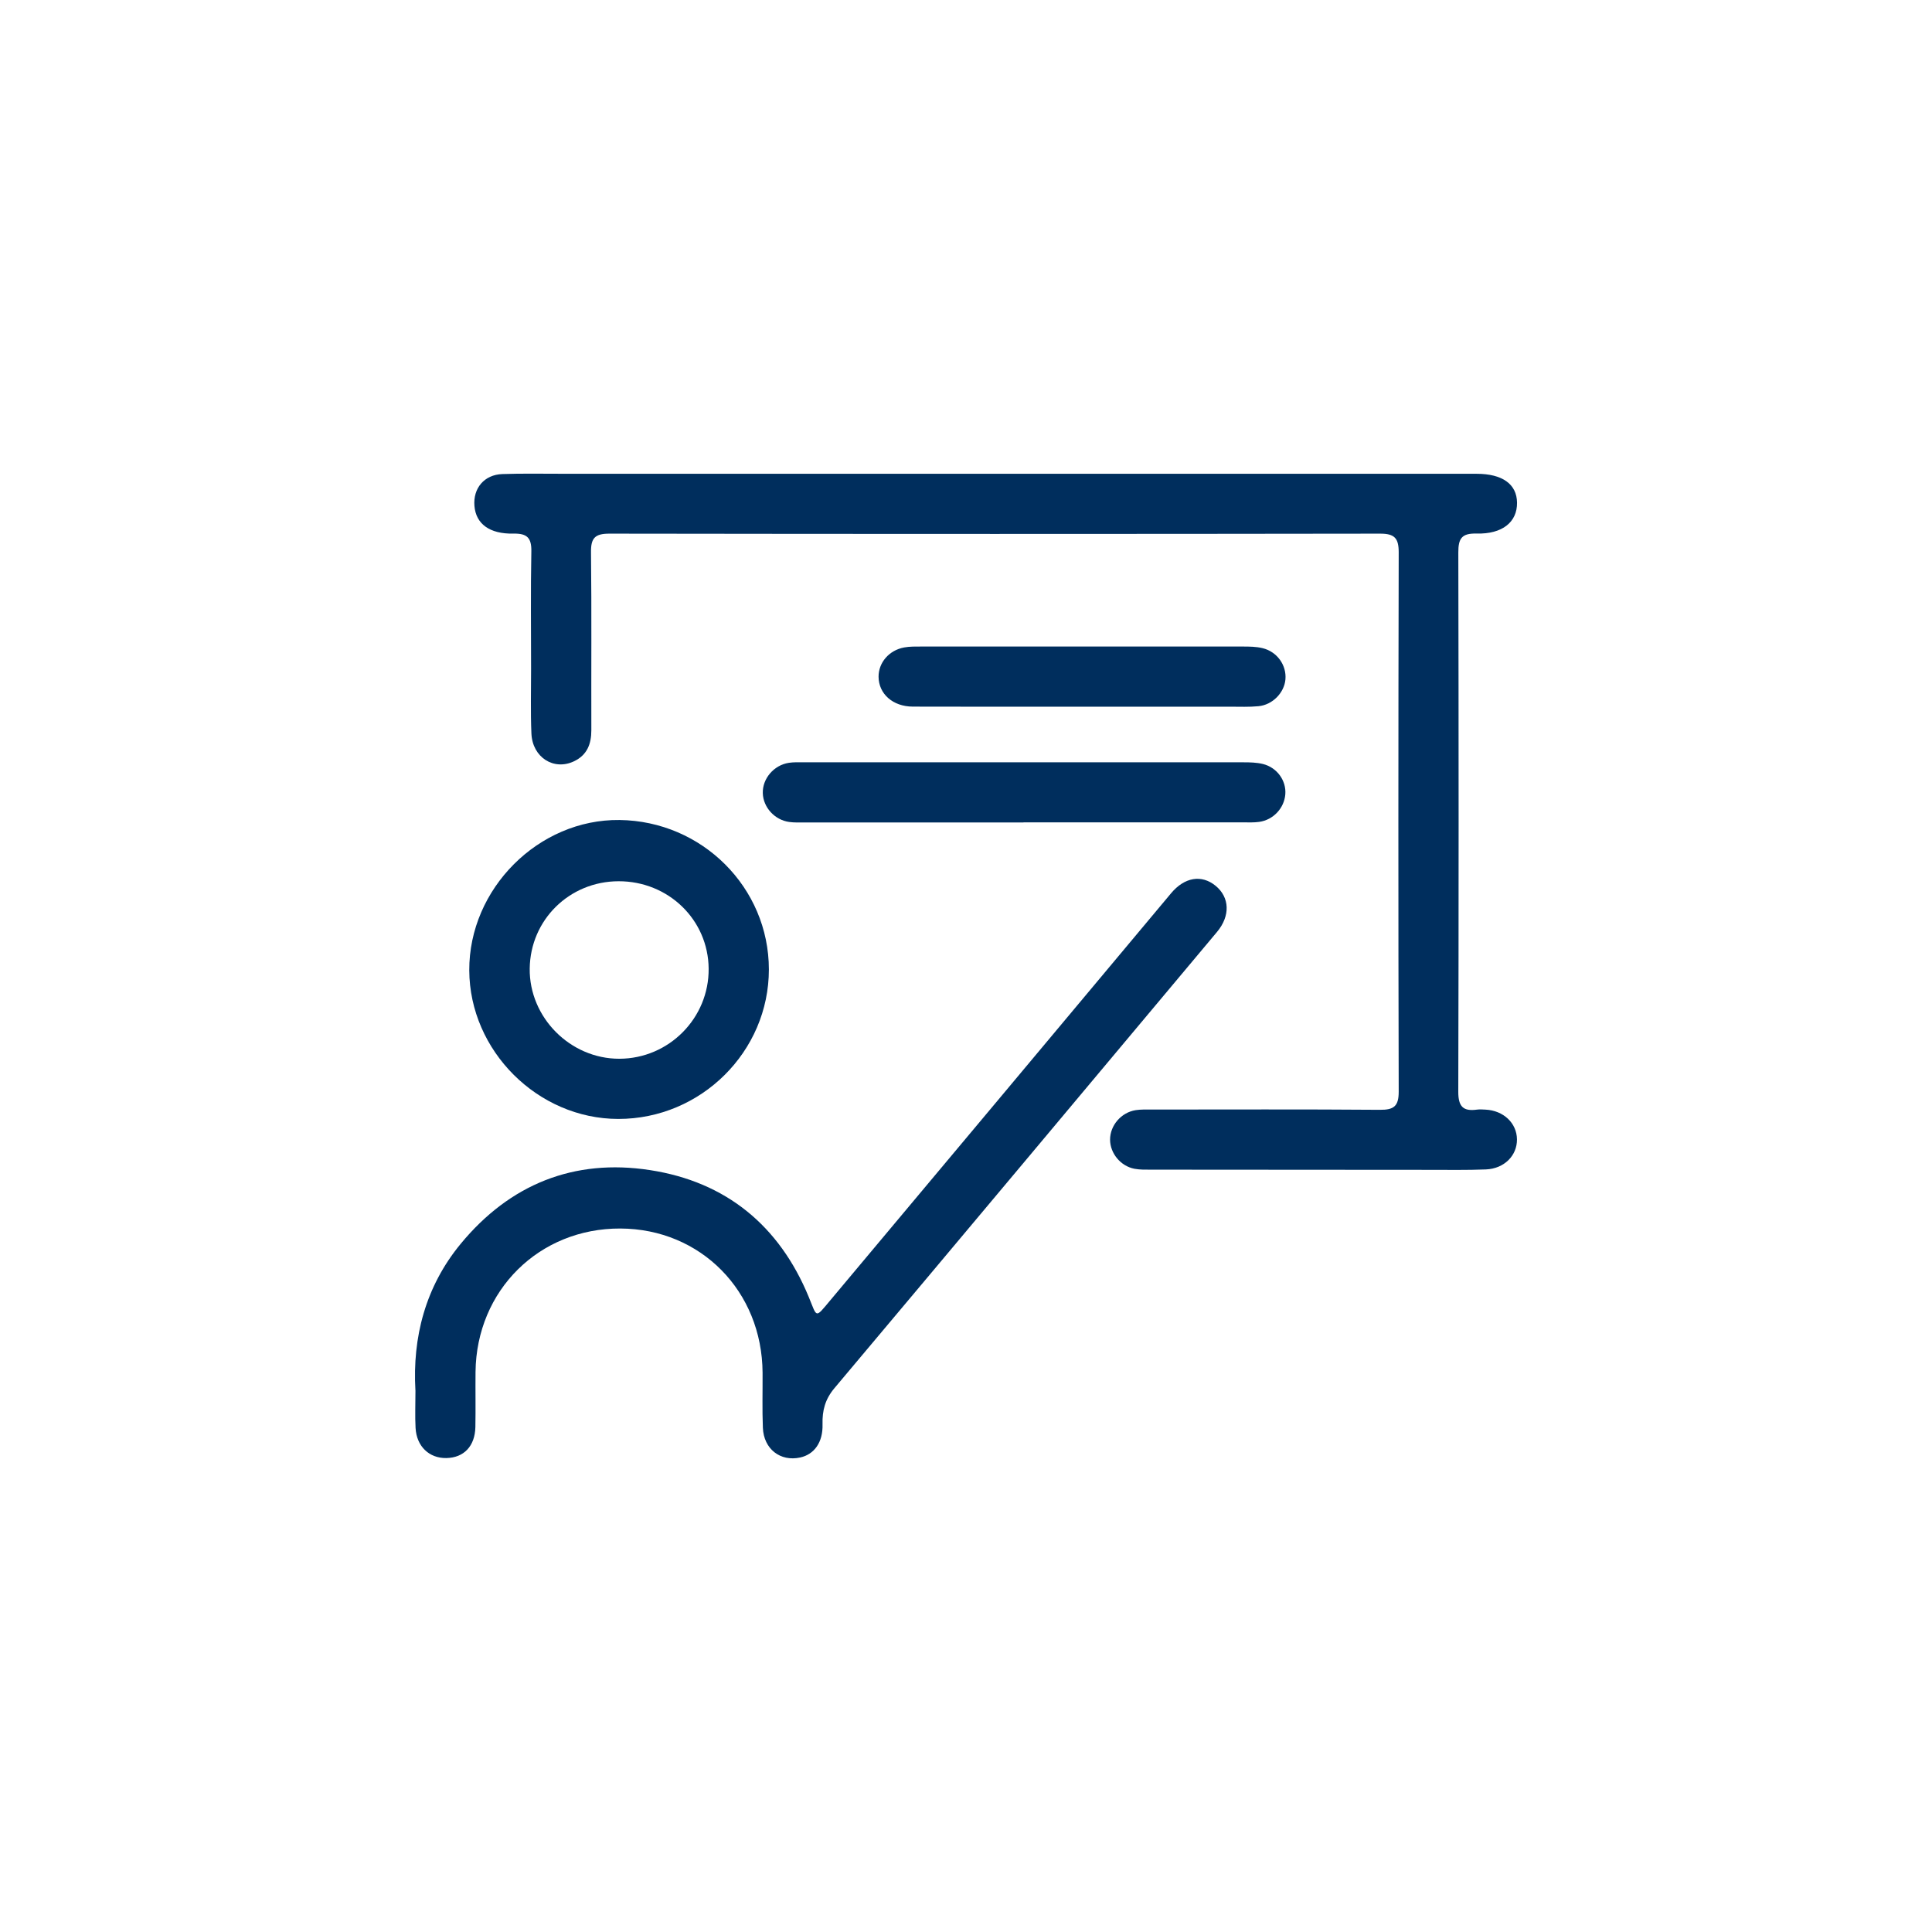
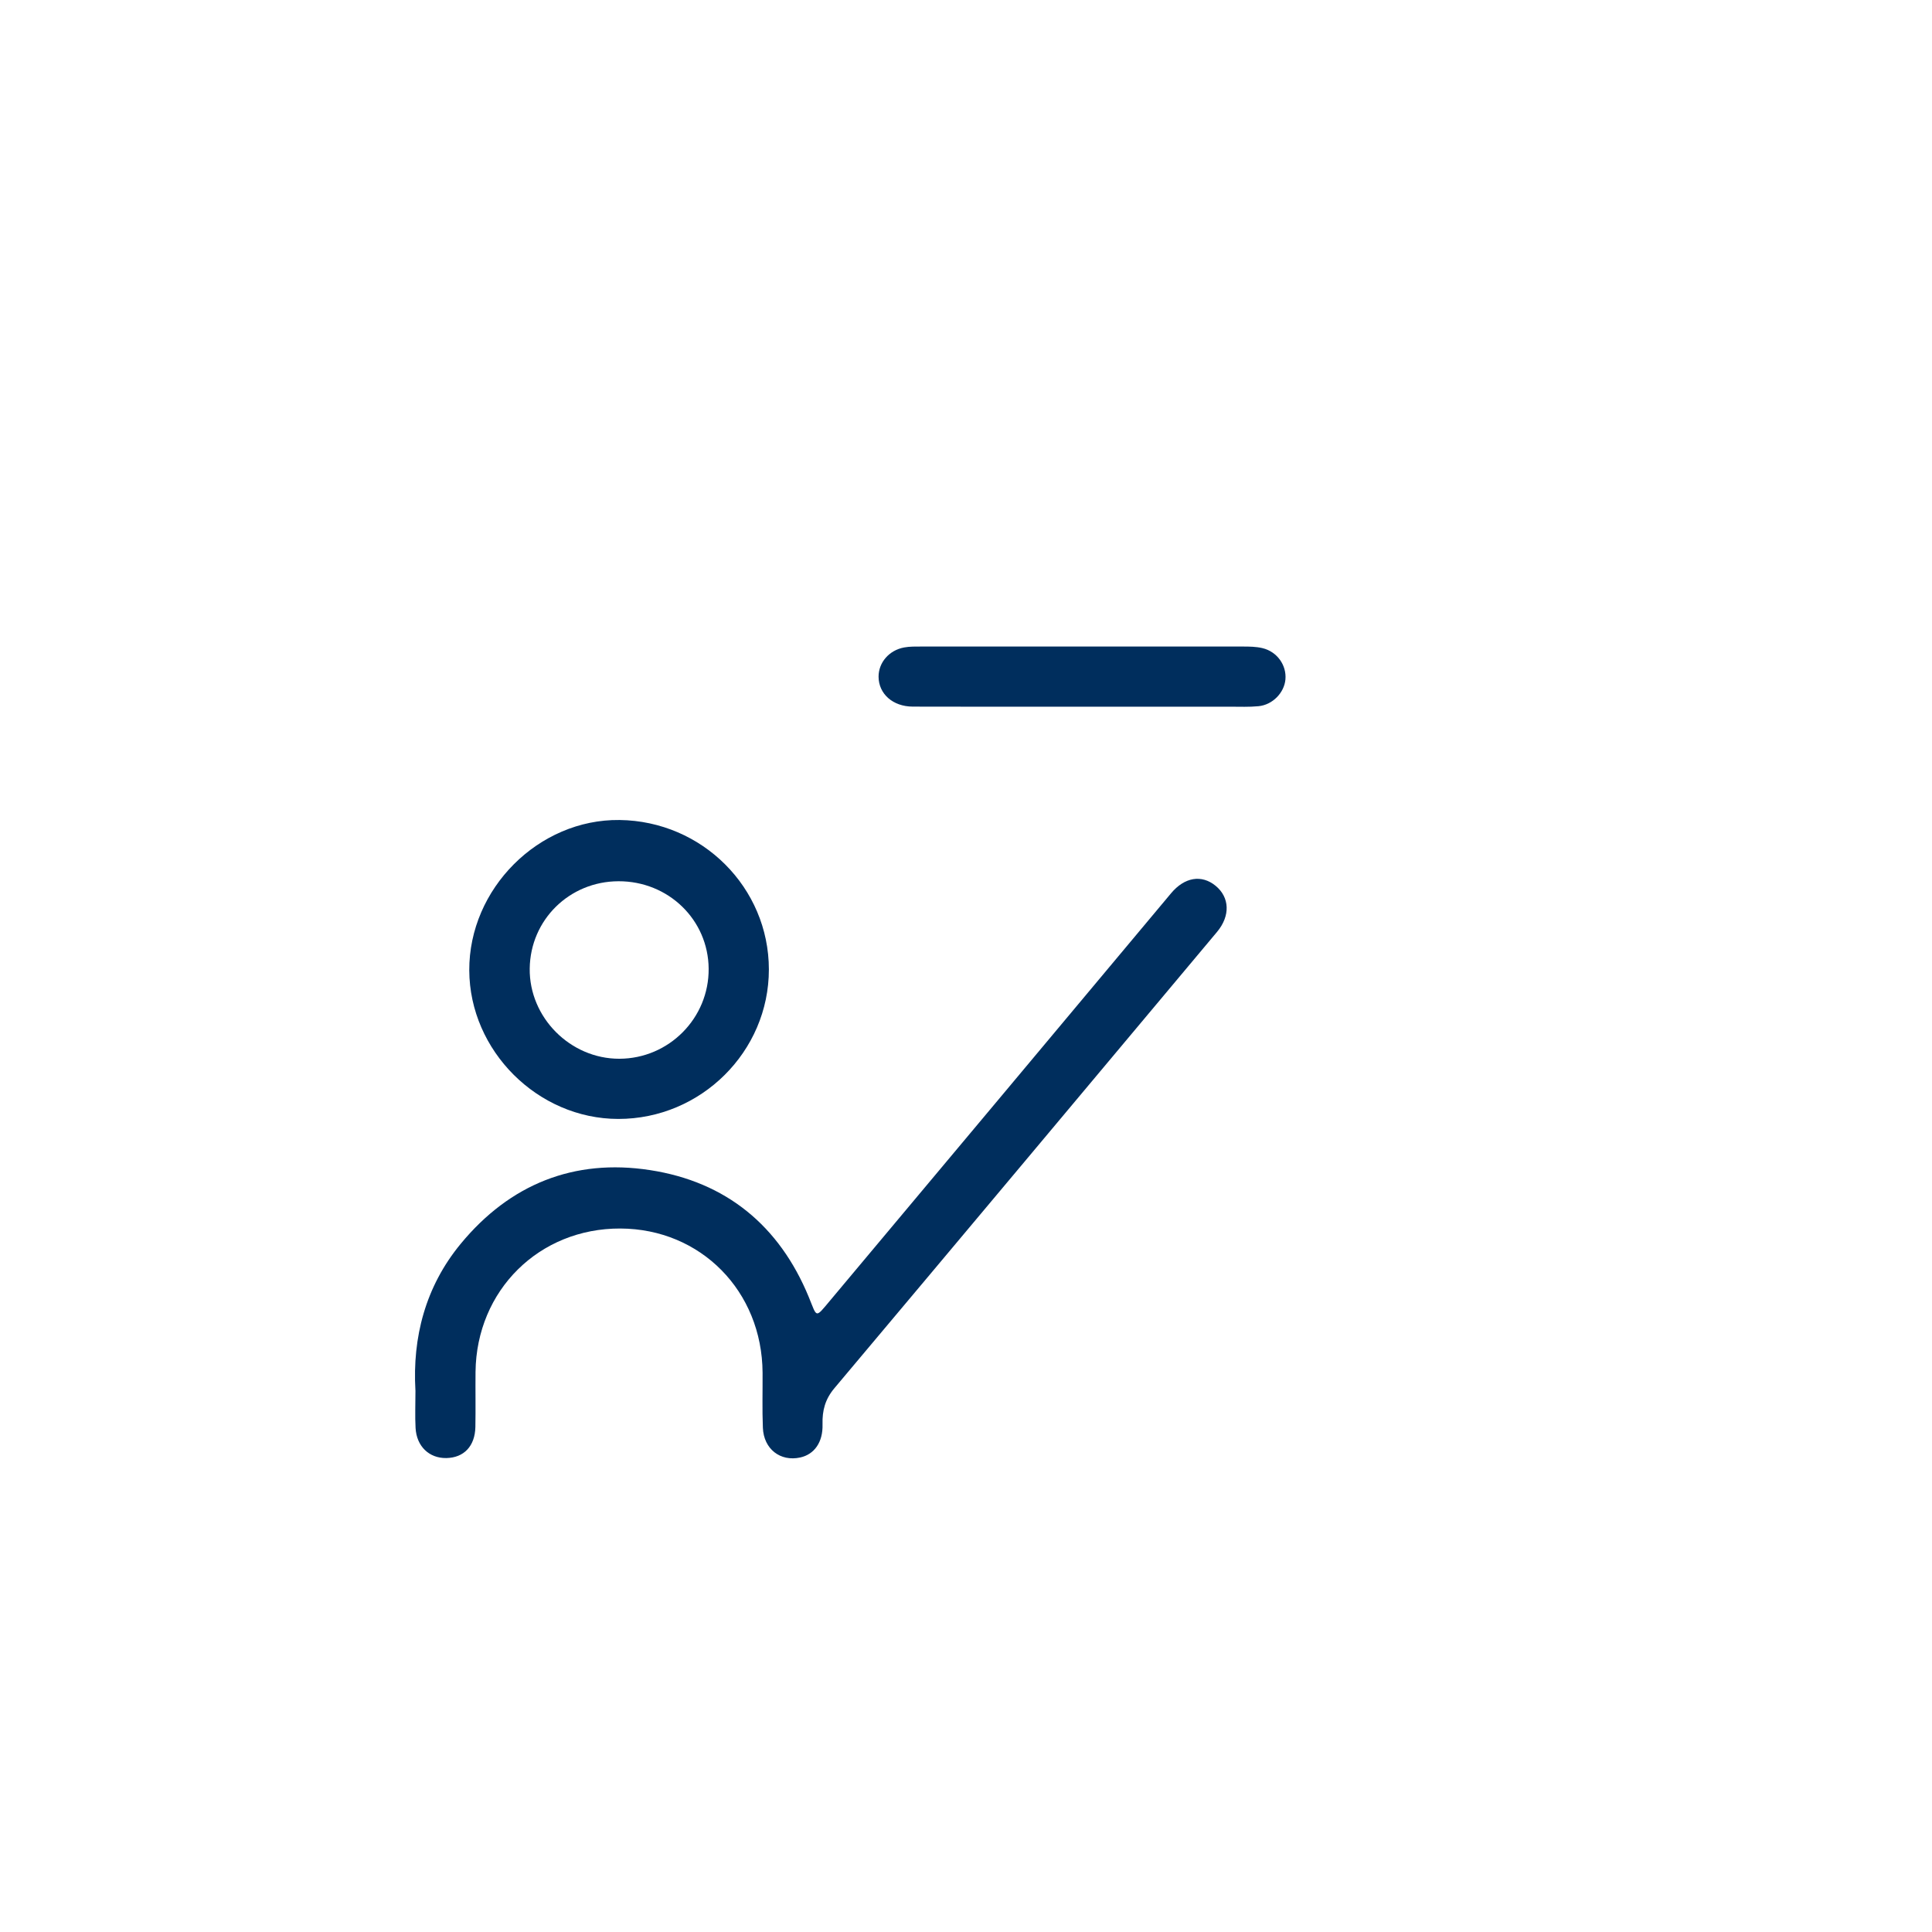
<svg xmlns="http://www.w3.org/2000/svg" id="Layer_3" data-name="Layer 3" viewBox="0 0 512 512">
  <defs>
    <style>
      .cls-1 {
        fill: #002E5D;
        stroke-width: 0px;
      }
    </style>
  </defs>
-   <path class="cls-1" d="m264.08,125.56c42.41,0,84.82,0,127.23,0,6.84,0,10.66,2.74,10.72,7.65.06,5.13-3.86,8.37-10.77,8.19-3.91-.1-4.8,1.34-4.79,5,.1,47.65.11,95.3-.01,142.94-.01,3.91,1.3,5.23,4.96,4.72.73-.1,1.5-.03,2.24,0,4.77.23,8.3,3.56,8.35,7.87.05,4.31-3.37,7.78-8.24,7.98-4.98.2-9.98.11-14.97.11-24.57,0-49.14-.02-73.72-.05-1.49,0-3.02.04-4.47-.24-3.68-.72-6.42-4.12-6.43-7.72,0-3.75,2.93-7.2,6.78-7.81,1.34-.21,2.74-.16,4.11-.16,20.21,0,40.41-.09,60.62.07,3.68.03,4.99-.94,4.98-4.81-.12-47.65-.11-95.3,0-142.94,0-3.74-1.1-4.94-4.89-4.94-68.1.1-136.21.1-204.31,0-3.82,0-4.9,1.19-4.85,4.93.18,15.71.04,31.43.09,47.15.01,3.69-1.14,6.62-4.62,8.26-5.34,2.52-10.98-1.04-11.26-7.36-.25-5.73-.08-11.47-.09-17.21,0-10.35-.13-20.71.07-31.06.07-3.6-1.13-4.79-4.72-4.72-6.39.13-9.97-2.61-10.36-7.32-.4-4.7,2.6-8.3,7.4-8.46,5.23-.18,10.48-.08,15.71-.08,38.42,0,76.84,0,115.25,0Z" />
  <path class="cls-1" d="m110.09,368.47c-.8-14.01,2.6-27.46,12.02-38.87,13.01-15.76,30-22.62,50.15-19.51,20.14,3.1,34.27,14.72,42.07,33.63,2.27,5.51,1.6,5.77,5.76.81,30.12-35.91,60.18-71.87,90.26-107.81,3.57-4.27,8.08-5.01,11.78-1.99,3.78,3.09,3.94,8,.4,12.23-33.78,40.32-67.54,80.66-101.4,120.92-2.44,2.9-3.25,5.89-3.15,9.56.14,4.82-2.22,8-5.92,8.81-5.26,1.15-9.66-2.23-9.89-7.87-.2-4.86-.05-9.72-.08-14.59-.12-21.64-16.39-38.14-37.69-38.22-21.51-.08-38.14,16.37-38.38,37.99-.05,4.86.05,9.73-.04,14.59-.1,5.1-3.04,8.17-7.71,8.25-4.53.07-7.87-3.09-8.14-7.97-.17-3.11-.03-6.23-.03-9.97Z" />
  <path class="cls-1" d="m163.84,296.53c-21.32-.02-39.39-18.05-39.48-39.38-.09-21.63,18.37-40.1,39.82-39.84,21.91.27,39.57,17.93,39.58,39.6.01,21.76-18,39.65-39.92,39.62Zm.28-15.95c13.14-.02,23.8-10.77,23.68-23.89-.11-12.94-10.67-23.18-23.88-23.15-13.01.03-23.38,10.22-23.54,23.14-.16,12.95,10.74,23.92,23.74,23.9Z" />
-   <path class="cls-1" d="m271.24,217.96c-19.33,0-38.65,0-57.98,0-1.37,0-2.76.06-4.11-.13-3.86-.53-6.89-3.88-7-7.62-.12-3.86,2.92-7.45,6.93-8.06,1.22-.18,2.49-.14,3.73-.14,38.9,0,77.8-.01,116.7.01,1.73,0,3.52.04,5.19.45,3.76.94,6.22,4.43,5.92,8.05-.3,3.67-3.2,6.78-6.93,7.29-1.35.19-2.74.13-4.11.13-19.45,0-38.9,0-58.35,0Z" />
  <path class="cls-1" d="m286.4,187.28c-14.84,0-29.68.03-44.51-.02-5.29-.02-9.03-3.38-9.06-7.91-.02-3.75,2.78-7.04,6.79-7.77,1.46-.27,2.98-.24,4.47-.24,28.43-.01,56.86-.02,85.28,0,1.73,0,3.52.02,5.19.42,3.9.93,6.43,4.54,6.09,8.31-.32,3.52-3.4,6.72-7.13,7.08-2.47.24-4.98.13-7.47.13-13.22,0-26.43,0-39.65,0Z" />
</svg>